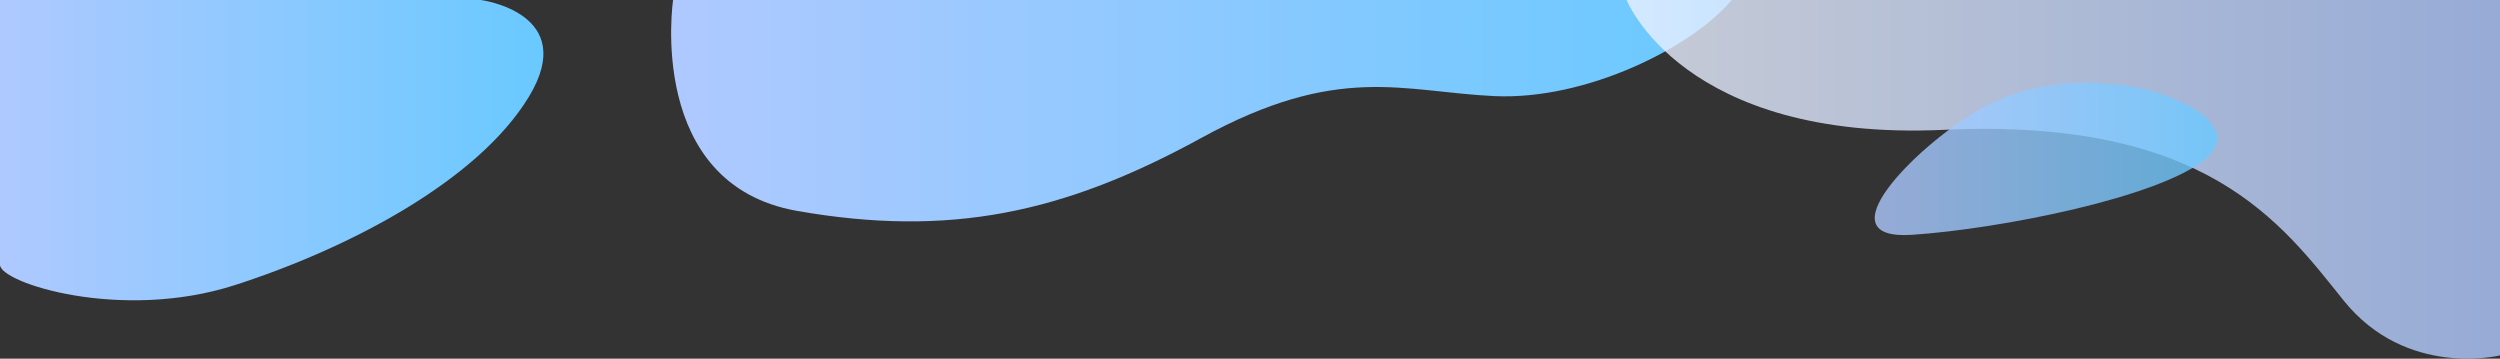
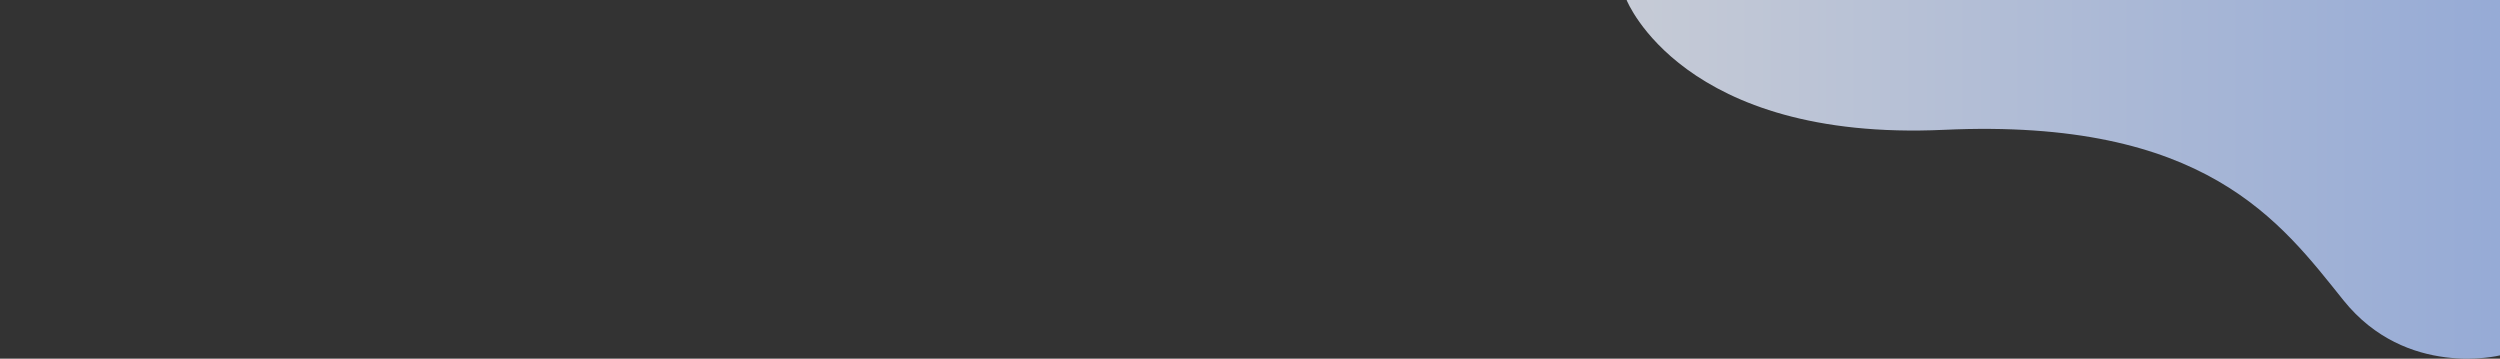
<svg xmlns="http://www.w3.org/2000/svg" xmlns:xlink="http://www.w3.org/1999/xlink" id="_레이어_2" data-name="레이어 2" viewBox="0 0 5000 717.29">
  <rect x="0" y="0" width="5000" height="717.29" fill="#333333" stroke="none" />
  <defs>
    <style>
      .cls-1 {
        fill: url(#_무제_그라디언트_16-3);
      }

      .cls-1, .cls-2 {
        opacity: .8;
      }

      .cls-3 {
        fill: url(#_무제_그라디언트_16);
      }

      .cls-2 {
        fill: url(#_무제_그라디언트_186);
      }

      .cls-4 {
        fill: url(#_무제_그라디언트_16-2);
      }
    </style>
    <linearGradient id="_무제_그라디언트_16" data-name="무제 그라디언트 16" x1="1342.28" y1="221.39" x2="3463.17" y2="221.39" gradientUnits="userSpaceOnUse">
      <stop offset="0" stop-color="#afc9ff" />
      <stop offset="1" stop-color="#69c9ff" />
    </linearGradient>
    <linearGradient id="_무제_그라디언트_16-2" data-name="무제 그라디언트 16" x1="0" y1="300.3" x2="1086.84" y2="300.3" xlink:href="#_무제_그라디언트_16" />
    <linearGradient id="_무제_그라디언트_186" data-name="무제 그라디언트 186" x1="3253.21" y1="358.64" x2="5000" y2="358.64" gradientUnits="userSpaceOnUse">
      <stop offset="0" stop-color="#ebf1ff" />
      <stop offset="1" stop-color="#afc9ff" />
    </linearGradient>
    <linearGradient id="_무제_그라디언트_16-3" data-name="무제 그라디언트 16" x1="3749.5" y1="317.8" x2="4434.43" y2="317.8" xlink:href="#_무제_그라디언트_16" />
  </defs>
-   <path class="cls-3" d="m1346.19,0s-55.12,368.86,248.57,421.92c303.69,53.06,532.03,5.07,807.27-145.75,275.24-150.82,402.68-92.54,586.77-83.97,184.09,8.56,396.49-98.18,474.37-192.2H1346.19Z" />
-   <path class="cls-4" d="m961.67,0s197.96,25.82,95.98,193.73c-101.98,167.91-359.93,303.11-587.88,376.48C241.81,643.58,0,565.6,0,529.61V0h961.67Z" />
-   <path class="cls-2" d="m3253.21,0s111.41,283.66,634.59,259.66c523.18-24,673.15,183.98,799.12,340.94,125.97,156.96,313.08,110.15,313.08,110.15V0h-1746.79Z" />
-   <path class="cls-1" d="m4220,168.18s-140.1-21.05-265.5,53.21c-125.4,74.26-309.58,260.22-130.51,248.23,179.07-12,497.05-75.68,587.01-151.82,89.96-76.14-101.9-148.66-191-149.62Z" />
+   <path class="cls-2" d="m3253.21,0s111.41,283.66,634.59,259.66c523.18-24,673.15,183.98,799.12,340.94,125.97,156.96,313.08,110.15,313.08,110.15V0Z" />
</svg>